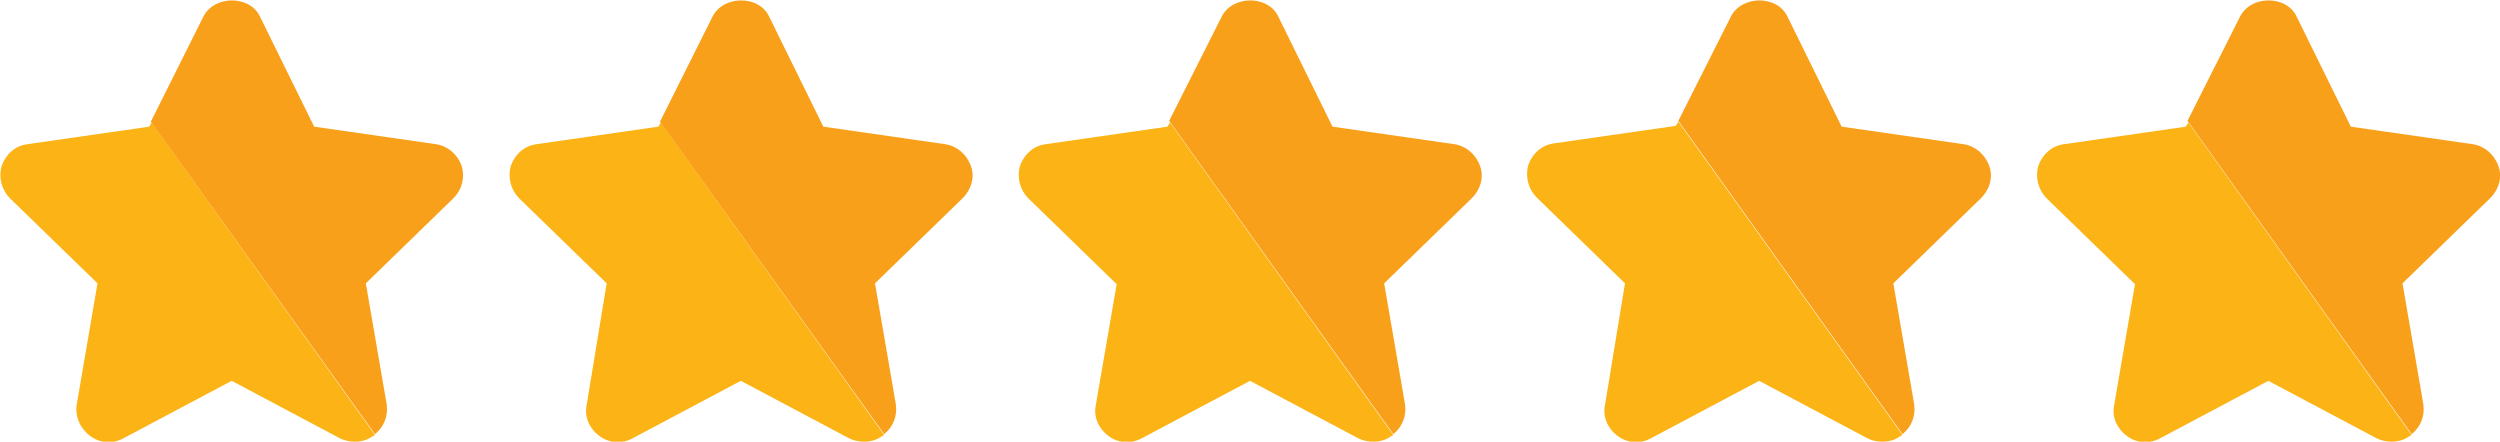
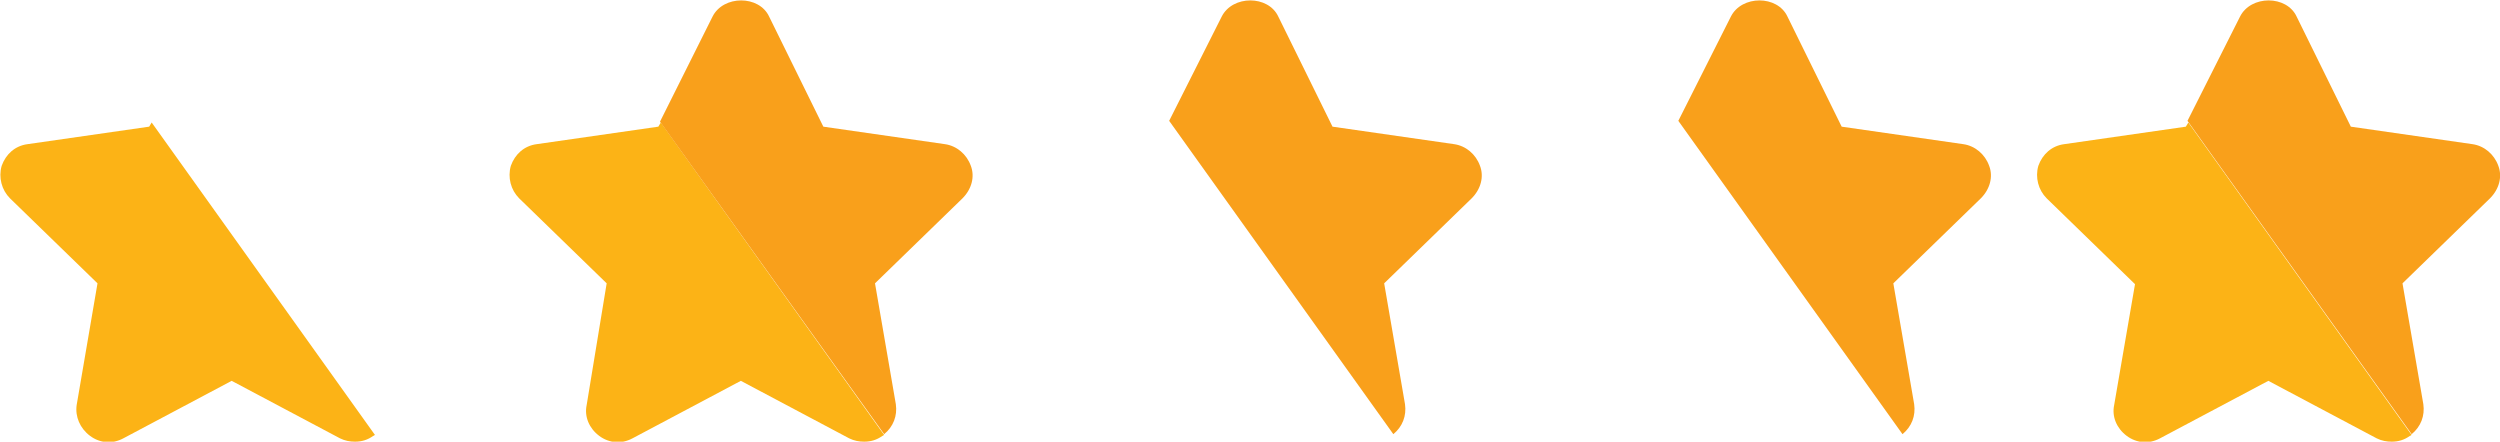
<svg xmlns="http://www.w3.org/2000/svg" version="1.1" id="Layer_1" x="0px" y="0px" viewBox="0 0 300 53" style="enable-background:new 0 0 300 53;" xml:space="preserve">
  <style type="text/css">
	.st0{fill:#FCB316;}
	.st1{fill:#F9A01B;}
</style>
  <g>
    <path class="st0" d="M106.1,52.2c-0.1,0-0.1,0.1-0.2,0.1c-0.7,0.5-1.4,0.7-2.2,0.7c-0.6,0-1.2-0.1-1.8-0.4l-13-6.9l-13,6.9   c-1.3,0.7-2.8,0.6-4-0.3s-1.8-2.3-1.5-3.7L72.8,34L62.3,23.8c-1-1-1.4-2.5-1-3.9c0.5-1.4,1.6-2.4,3.1-2.6l14.6-2.1l0.3-0.5   L106.1,52.2z" />
    <path class="st1" d="M115.5,23.8L105,34l2.5,14.5c0.2,1.4-0.3,2.7-1.4,3.6L79.2,14.6L85.5,2c1.3-2.6,5.6-2.6,6.8,0l6.5,13.2   l14.6,2.1c1.4,0.2,2.6,1.2,3.1,2.6C117,21.2,116.6,22.7,115.5,23.8z" />
  </g>
  <g>
-     <path class="st0" d="M167.2,52.2c-0.1,0-0.1,0.1-0.2,0.1c-0.7,0.5-1.4,0.7-2.2,0.7c-0.6,0-1.2-0.1-1.8-0.4l-13-6.9l-13,6.9   c-1.3,0.7-2.8,0.6-4-0.3s-1.8-2.3-1.5-3.7l2.5-14.5l-10.6-10.3c-1-1-1.4-2.5-1-3.9c0.5-1.4,1.6-2.4,3.1-2.6l14.6-2.1l0.3-0.5   L167.2,52.2z" />
    <path class="st1" d="M176.6,23.8L166.1,34l2.5,14.5c0.2,1.4-0.3,2.7-1.4,3.6l-26.9-37.6L146.6,2c1.3-2.6,5.6-2.6,6.8,0l6.5,13.2   l14.6,2.1c1.4,0.2,2.6,1.2,3.1,2.6C178.1,21.2,177.7,22.7,176.6,23.8z" />
  </g>
  <g>
-     <path class="st0" d="M228.3,52.2c-0.1,0-0.1,0.1-0.2,0.1c-0.7,0.5-1.4,0.7-2.2,0.7c-0.6,0-1.2-0.1-1.8-0.4l-13-6.9l-13,6.9   c-1.3,0.7-2.8,0.6-4-0.3s-1.8-2.3-1.5-3.7L195,34l-10.6-10.3c-1-1-1.4-2.5-1-3.9c0.5-1.4,1.6-2.4,3.1-2.6l14.6-2.1l0.3-0.5   L228.3,52.2z" />
    <path class="st1" d="M237.7,23.8L227.2,34l2.5,14.5c0.2,1.4-0.3,2.7-1.4,3.6l-26.9-37.6L207.7,2c1.3-2.6,5.6-2.6,6.8,0l6.5,13.2   l14.6,2.1c1.4,0.2,2.6,1.2,3.1,2.6C239.2,21.2,238.8,22.7,237.7,23.8z" />
  </g>
  <g>
    <path class="st0" d="M289.4,52.2c-0.1,0-0.1,0.1-0.2,0.1c-0.7,0.5-1.4,0.7-2.2,0.7c-0.6,0-1.2-0.1-1.8-0.4l-13-6.9l-13,6.9   c-1.3,0.7-2.8,0.6-4-0.3c-1.2-0.9-1.8-2.3-1.5-3.7l2.5-14.5l-10.6-10.3c-1-1-1.4-2.5-1-3.9c0.5-1.4,1.6-2.4,3.1-2.6l14.6-2.1   l0.3-0.5L289.4,52.2z" />
    <path class="st1" d="M298.8,23.8L288.3,34l2.5,14.5c0.2,1.4-0.3,2.7-1.4,3.6l-26.9-37.6L268.8,2c1.3-2.6,5.6-2.6,6.8,0l6.5,13.2   l14.6,2.1c1.4,0.2,2.6,1.2,3.1,2.6C300.3,21.2,299.9,22.7,298.8,23.8z" />
  </g>
  <g>
    <path class="st0" d="M45,52.2c-0.1,0-0.1,0.1-0.2,0.1c-0.7,0.5-1.4,0.7-2.2,0.7c-0.6,0-1.2-0.1-1.8-0.4l-13-6.9l-13,6.9   c-1.3,0.7-2.8,0.6-4-0.3S9,50,9.2,48.6L11.7,34L1.2,23.8c-1-1-1.4-2.5-1-3.9c0.5-1.4,1.6-2.4,3.1-2.6l14.6-2.1l0.3-0.5L45,52.2z" />
-     <path class="st1" d="M54.4,23.8L43.9,34l2.5,14.5c0.2,1.4-0.3,2.7-1.4,3.6L18.1,14.6L24.4,2c1.3-2.6,5.6-2.6,6.8,0l6.5,13.2   l14.6,2.1c1.4,0.2,2.6,1.2,3.1,2.6C55.8,21.2,55.5,22.7,54.4,23.8z" />
  </g>
</svg>